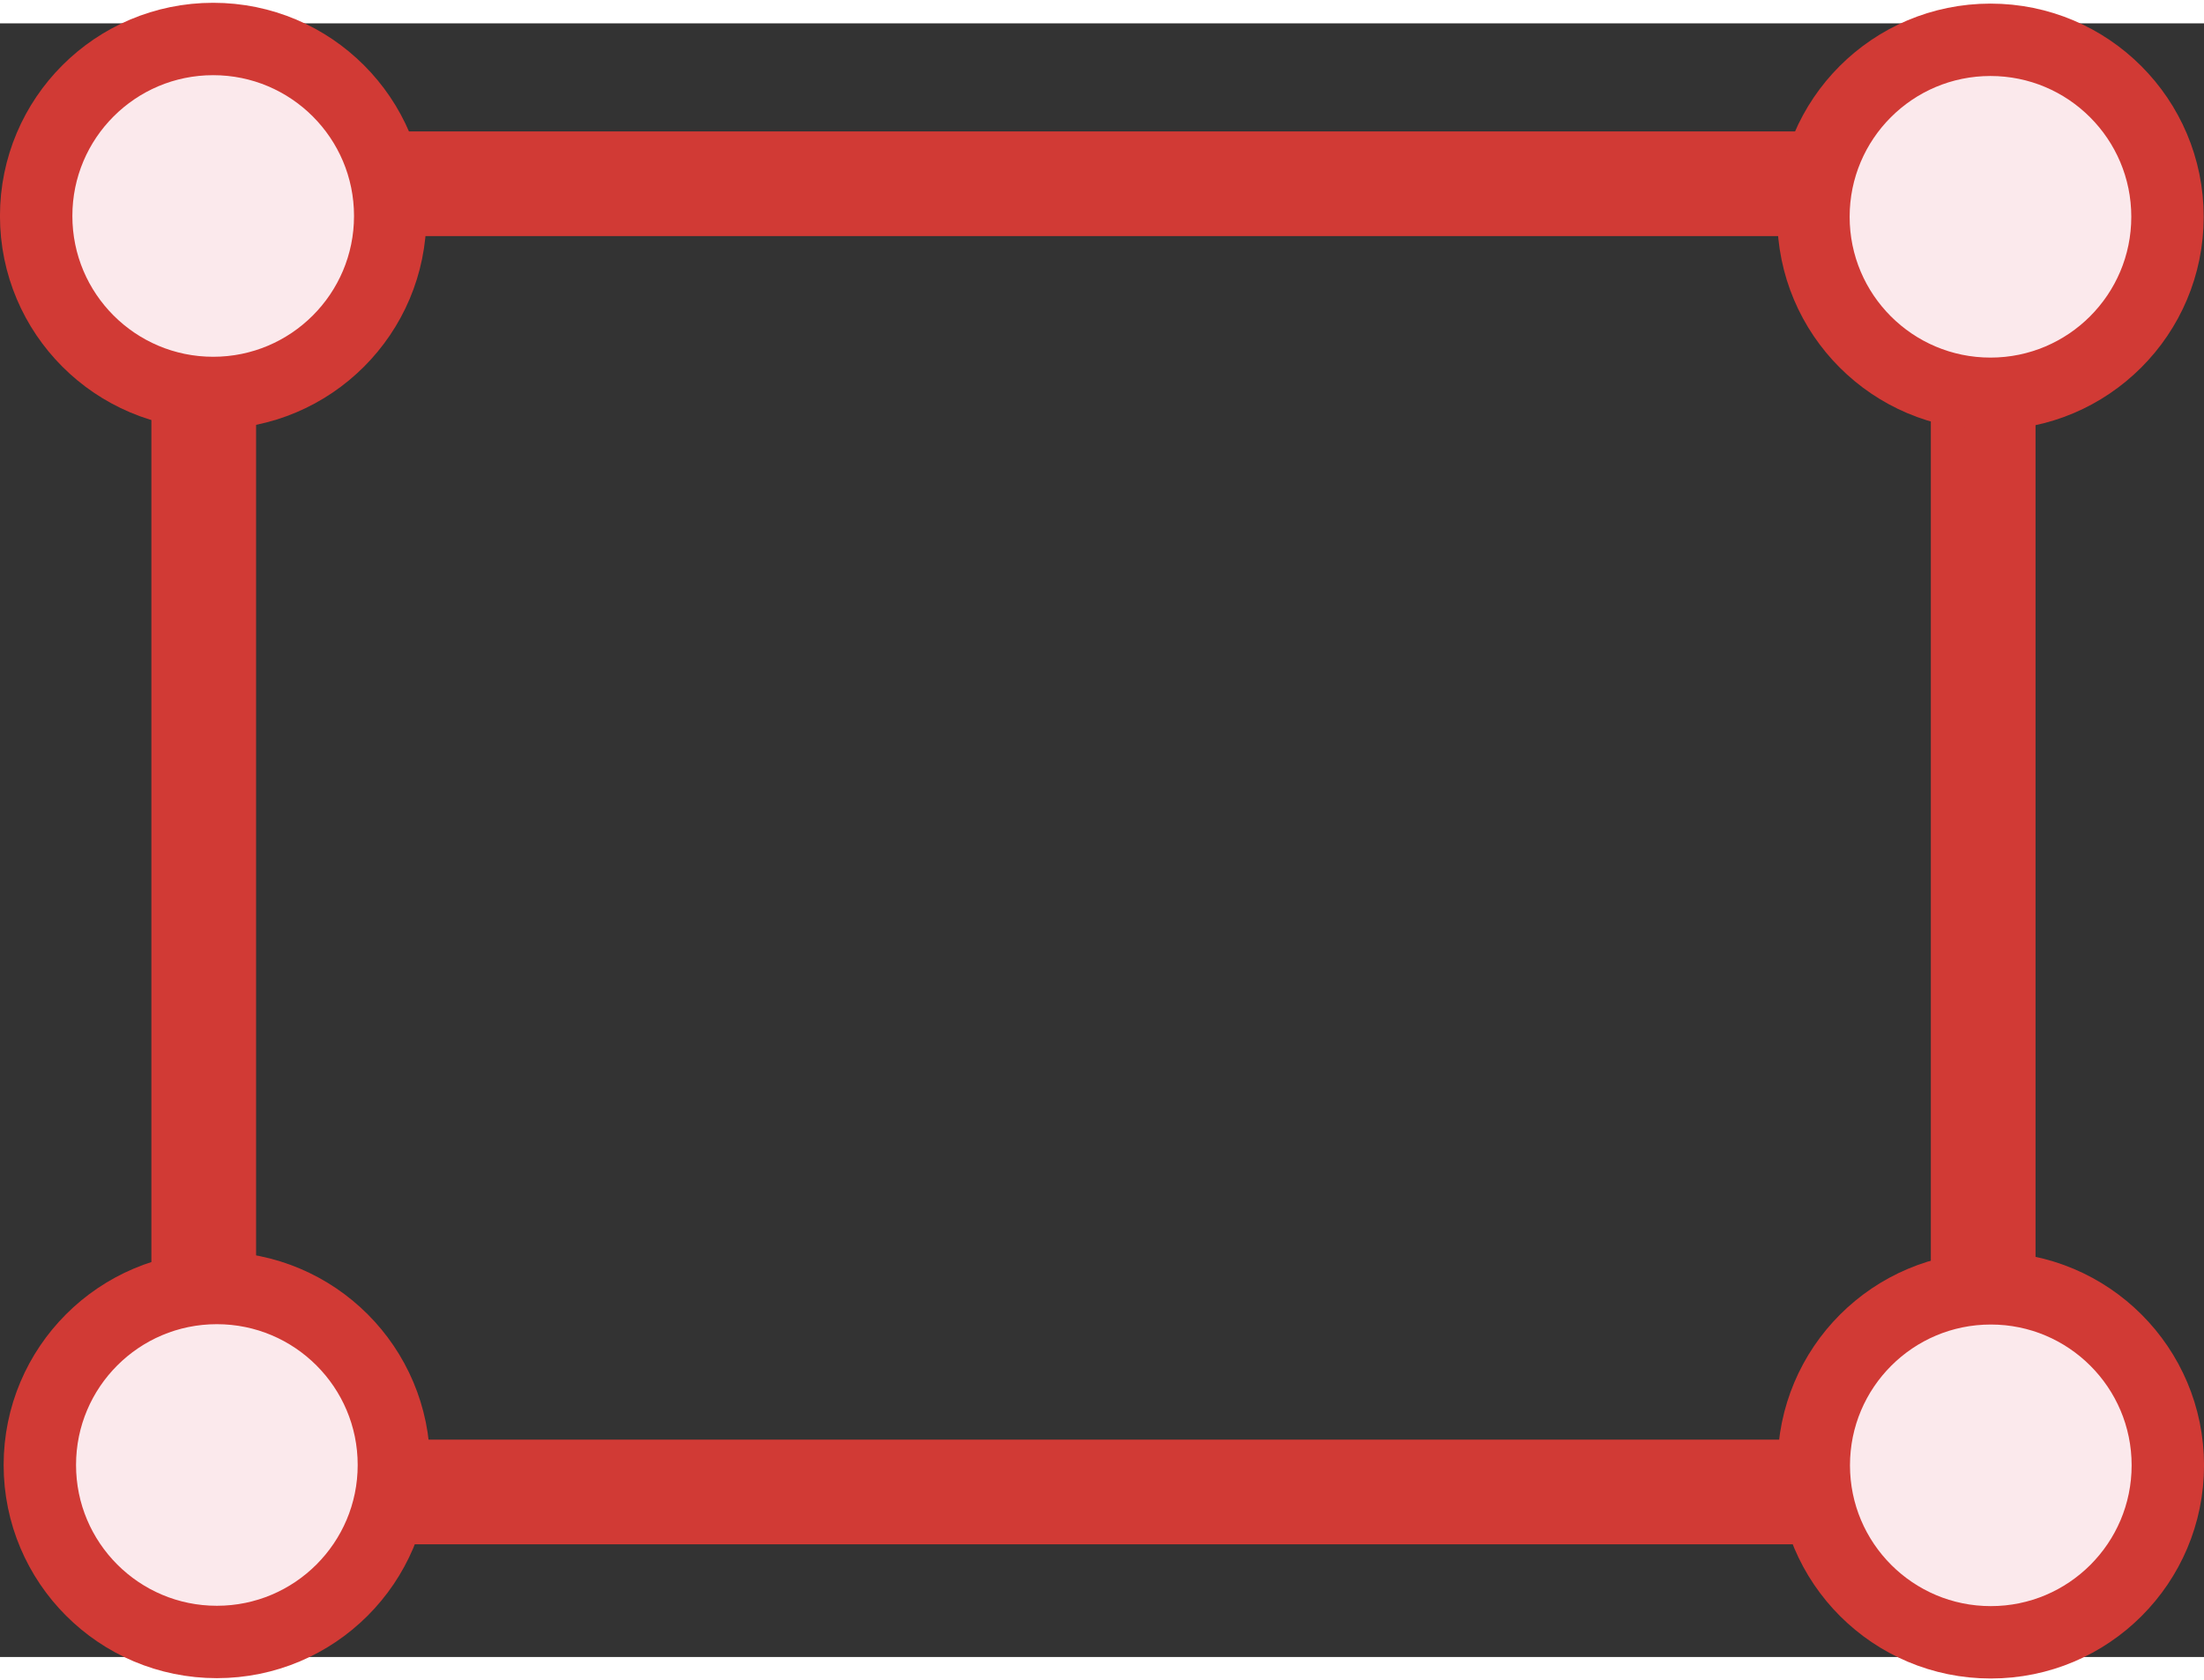
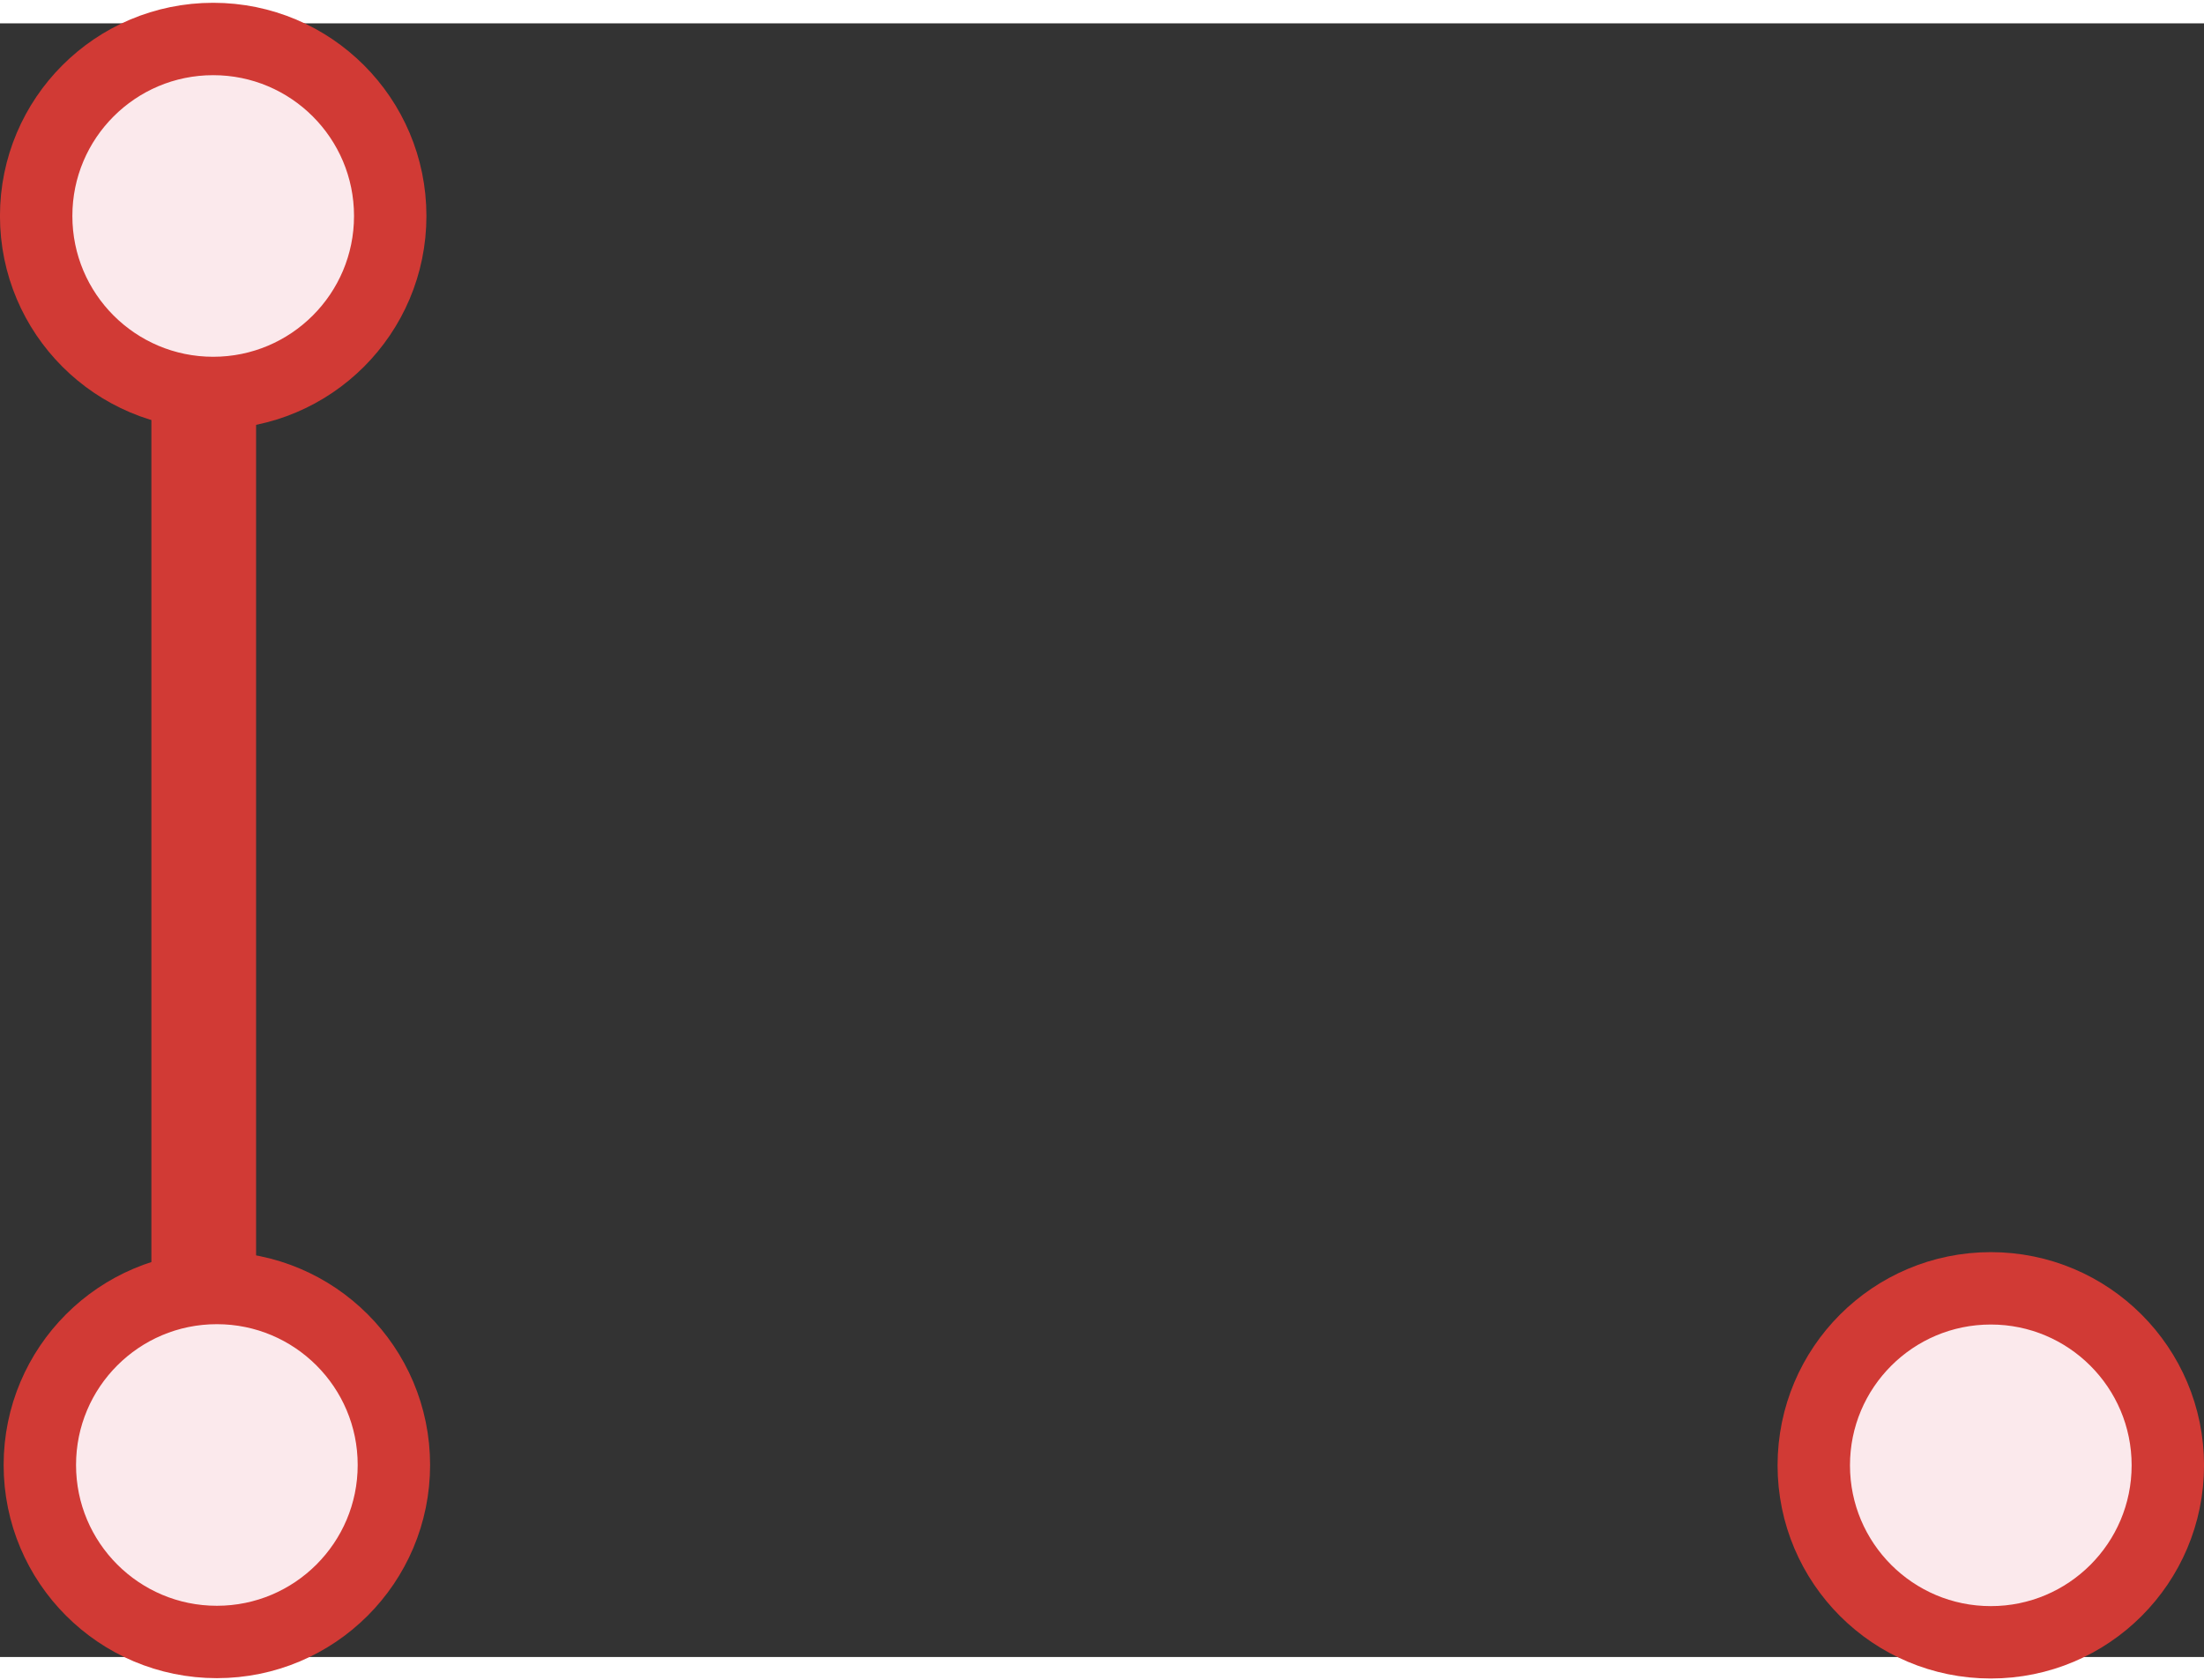
<svg xmlns="http://www.w3.org/2000/svg" xmlns:ns1="http://sodipodi.sourceforge.net/DTD/sodipodi-0.dtd" xmlns:ns2="http://www.inkscape.org/namespaces/inkscape" viewBox="0 0 32.42 24.035" focusable="false" data-icon="read" width="31.519" height="24.035" fill="currentColor" aria-hidden="true" version="1.1" id="svg4" ns1:docname="rectangle-4-points-icon.svg" ns2:version="1.1.2 (0a00cf5339, 2022-02-04)">
  <rect x="0" y="0" width="32.42" height="24.035" fill="#333333" stroke="none" />
  <defs id="defs8" />
  <ns1:namedview id="namedview6" pagecolor="#ffffff" bordercolor="#666666" borderopacity="1.0" ns2:pageshadow="2" ns2:pageopacity="0.0" ns2:pagecheckerboard="0" showgrid="false" ns2:zoom="24.235294" ns2:cx="14.957524" ns2:cy="13.946602" ns2:window-width="1920" ns2:window-height="1000" ns2:window-x="0" ns2:window-y="44" ns2:window-maximized="1" ns2:current-layer="svg4" showguides="true" ns2:guide-bbox="true">
    <ns1:guide position="-15.217,17.545" orientation="1,0" id="guide1231" />
    <ns1:guide position="-13.052,18.081" orientation="1,0" id="guide1233" />
    <ns1:guide position="11.688,17.919" orientation="0,-1" id="guide1235" />
    <ns1:guide position="-1.084,19.319" orientation="1,0" id="guide1237" />
    <ns1:guide position="23.887,6.133" orientation="0,-1" id="guide1239" />
    <ns1:guide position="26.091,19.543" orientation="1,0" id="guide1241" />
    <ns1:guide position="6.295,18.519" orientation="1,0" id="guide1236" />
  </ns1:namedview>
-   <path stroke="#ffffff" stroke-width="1.54" d="M 2.997,2.36 H 29.172 V 21.607 H 2.997 Z" fill="none" fill-rule="evenodd" id="path2" style="fill:none;fill-opacity:1;stroke:#d13a35;stroke-width:1.54;stroke-miterlimit:4;stroke-dasharray:none;stroke-opacity:1" />
+   <path stroke="#ffffff" stroke-width="1.54" d="M 2.997,2.36 V 21.607 H 2.997 Z" fill="none" fill-rule="evenodd" id="path2" style="fill:none;fill-opacity:1;stroke:#d13a35;stroke-width:1.54;stroke-miterlimit:4;stroke-dasharray:none;stroke-opacity:1" />
  <circle fill="#C4C4C4" cx="3.136" cy="2.834" id="circle4-5" style="fill:#fbe9ec;fill-opacity:1;stroke:#d13a35;stroke-width:1.065;stroke-miterlimit:4;stroke-dasharray:none;stroke-opacity:1" r="2.604" />
-   <circle fill="#C4C4C4" cx="29.279" cy="2.846" id="circle4-5-3" style="fill:#fbe9ec;fill-opacity:1;stroke:#d13a35;stroke-width:1.065;stroke-miterlimit:4;stroke-dasharray:none;stroke-opacity:1" r="2.604" />
  <circle fill="#C4C4C4" cx="3.19" cy="21.21" id="circle4-5-8" style="fill:#fbe9ec;fill-opacity:1;stroke:#d13a35;stroke-width:1.065;stroke-miterlimit:4;stroke-dasharray:none;stroke-opacity:1" r="2.604" />
  <circle fill="#C4C4C4" cx="29.284" cy="21.215" id="circle4-5-5" style="fill:#fbe9ec;fill-opacity:1;stroke:#d13a35;stroke-width:1.065;stroke-miterlimit:4;stroke-dasharray:none;stroke-opacity:1" r="2.604" />
</svg>